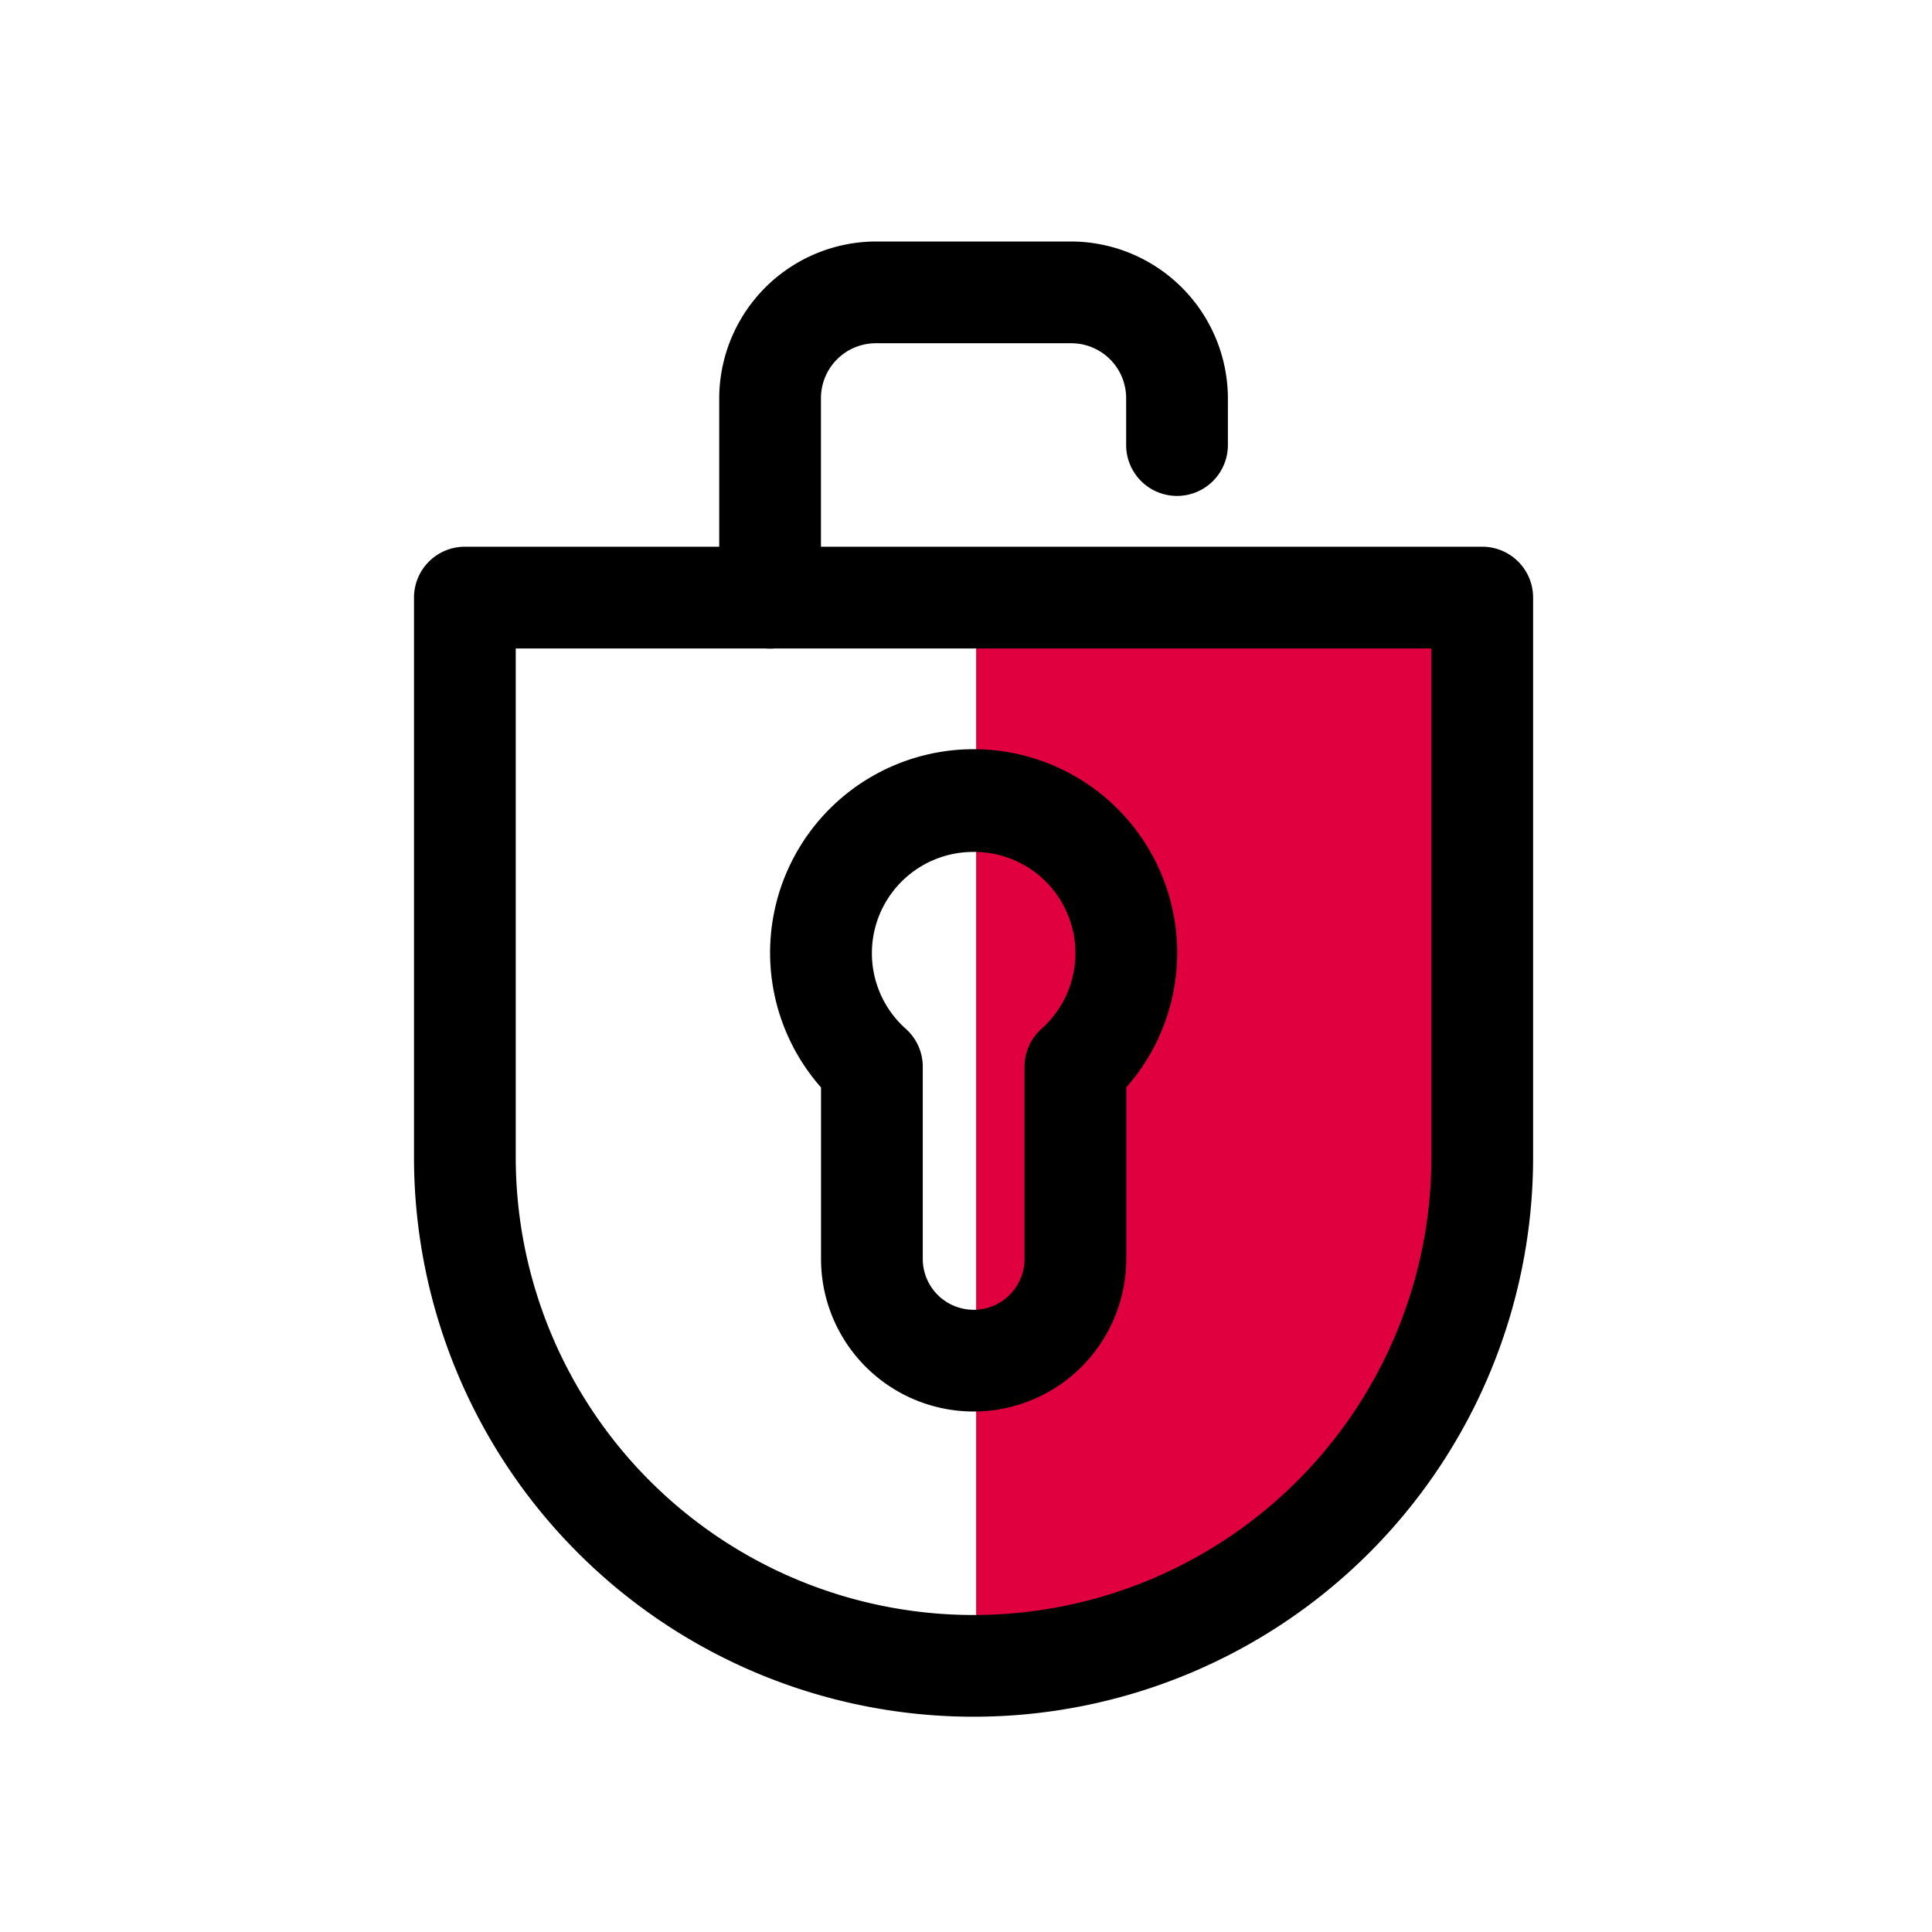
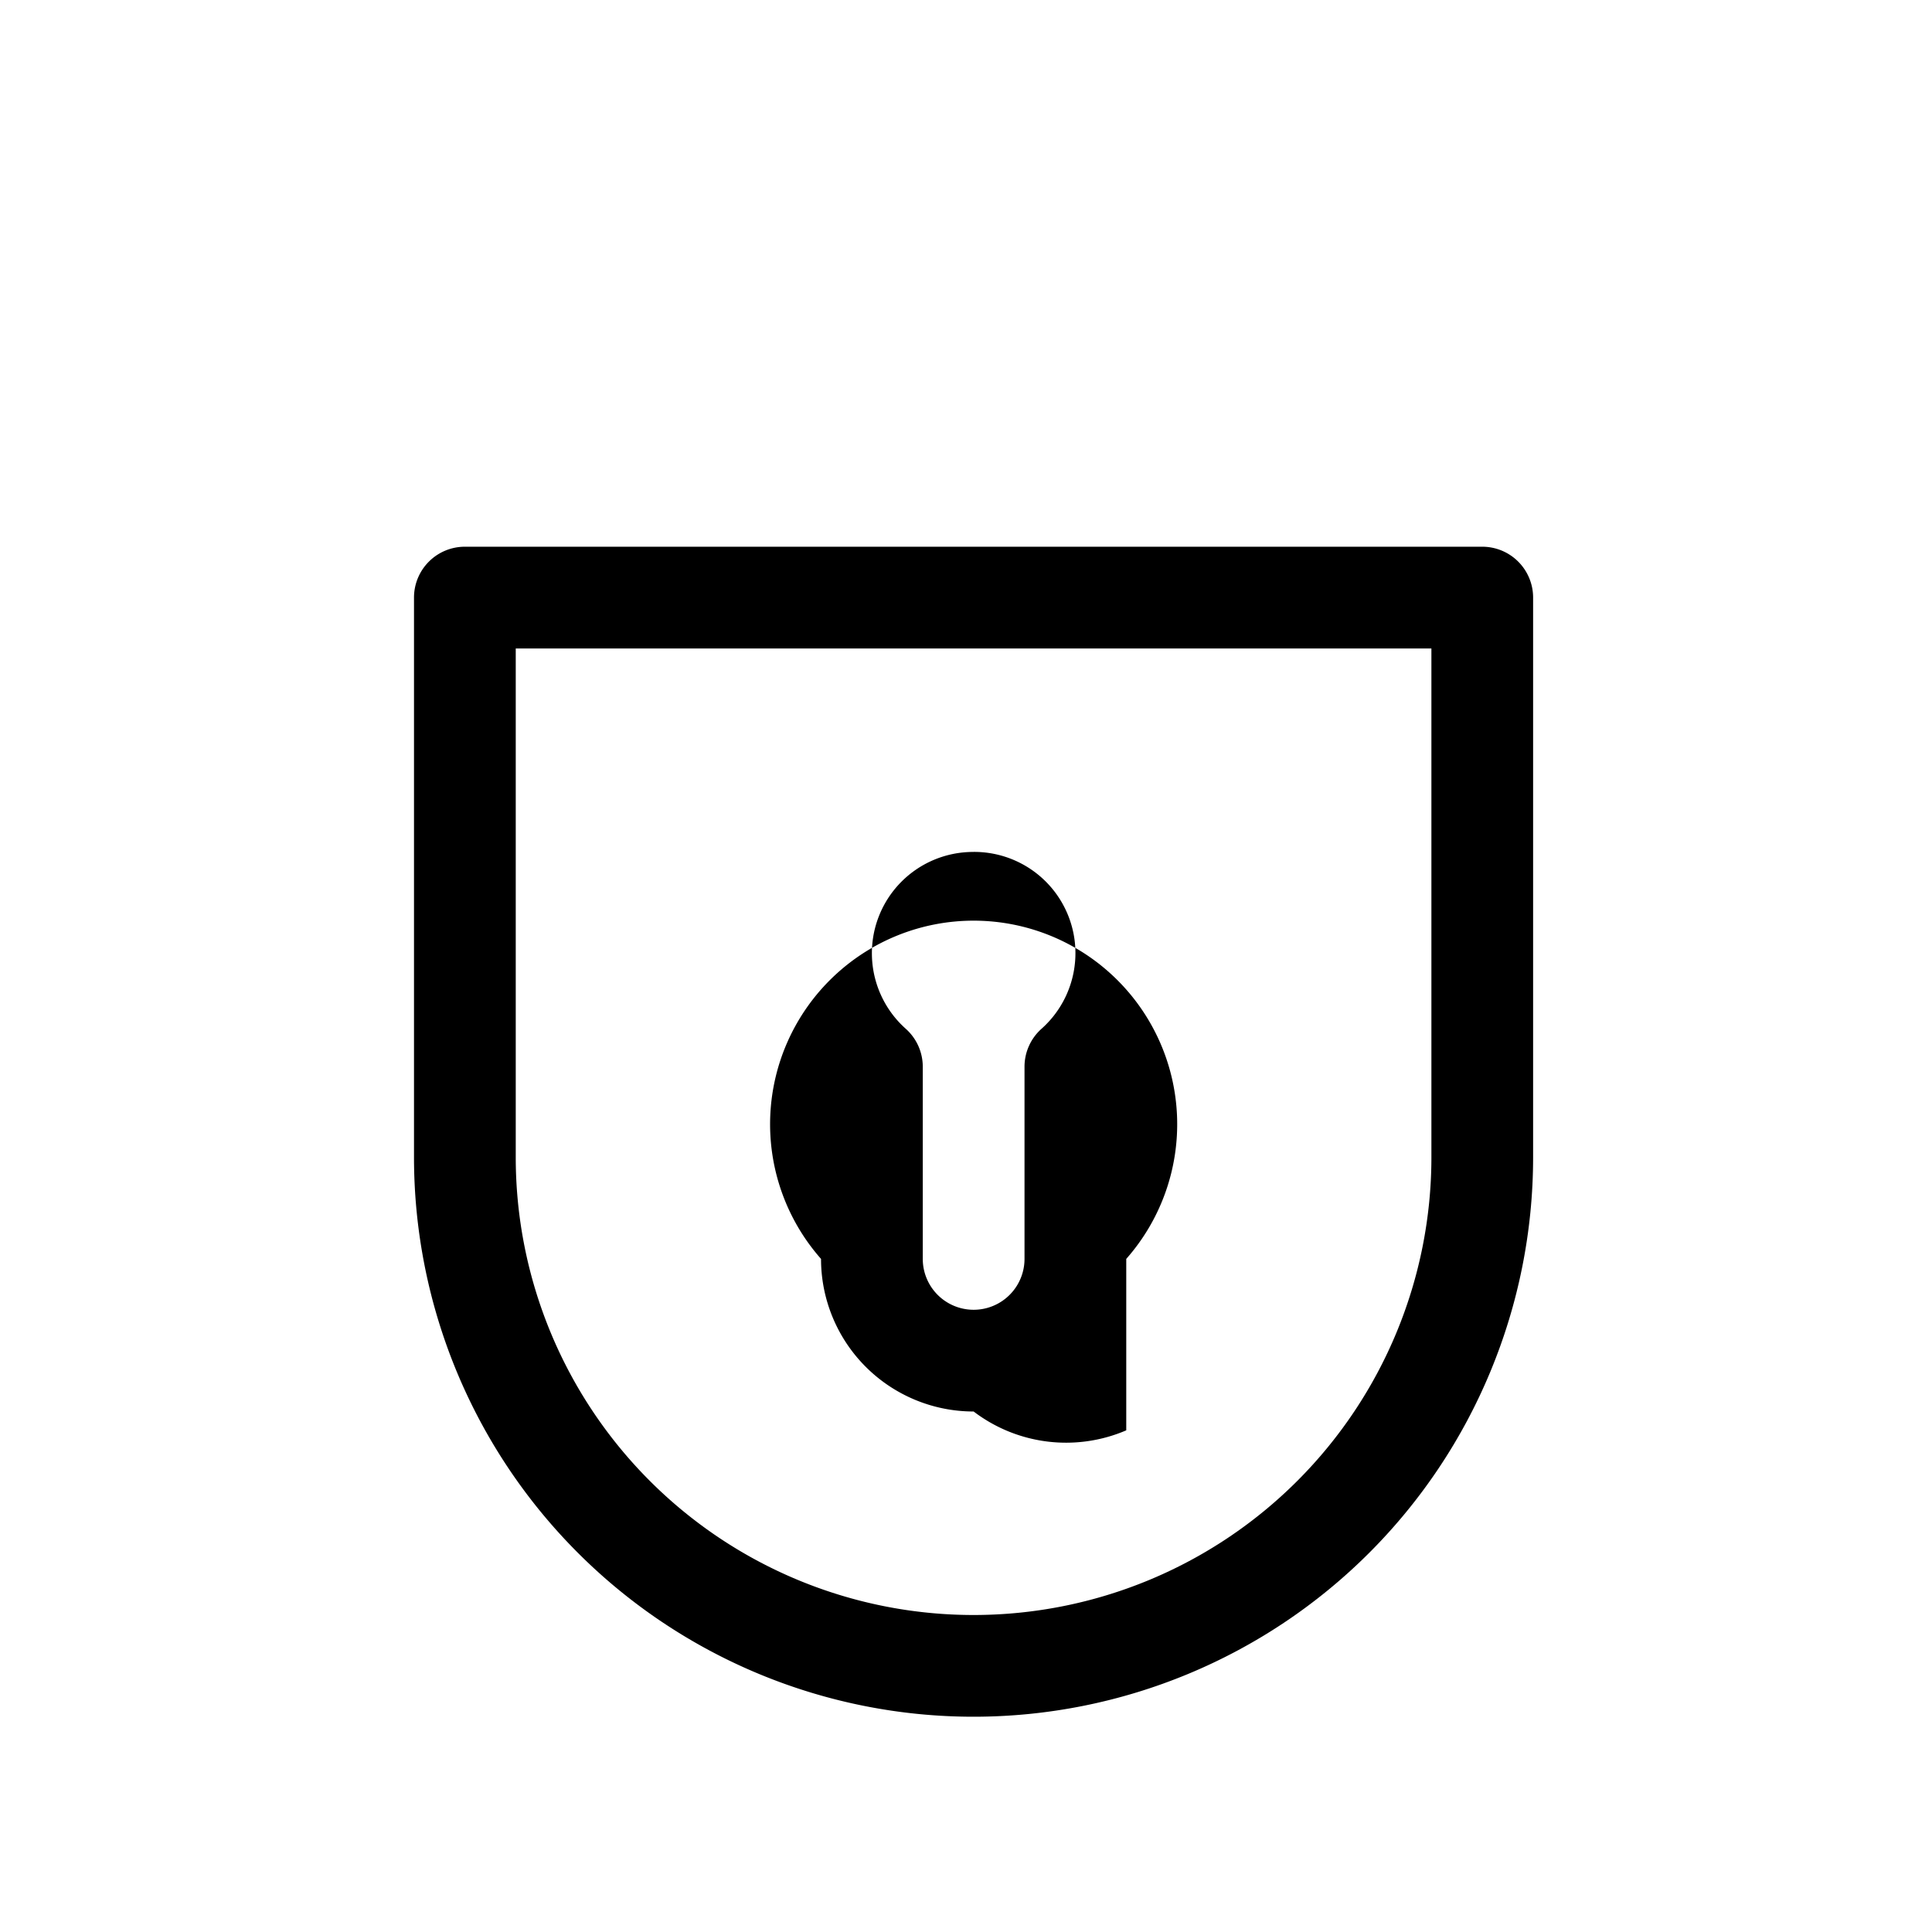
<svg xmlns="http://www.w3.org/2000/svg" width="56" height="56" viewBox="0 0 56 56">
  <g id="safe" transform="translate(-348 -2280)">
    <rect id="Rectangle_145" data-name="Rectangle 145" width="56" height="56" transform="translate(348 2280)" fill="#fff" />
    <g id="Group_52" data-name="Group 52" transform="translate(6.294 -0.444)">
      <g id="Group_13" data-name="Group 13" transform="translate(0 837)">
-         <path id="Path_38" data-name="Path 38" d="M0,0H15V14.949L11.4,27.011,0,31Z" transform="translate(370 1461)" fill="#e0003f" />
        <g id="Group_10" data-name="Group 10" transform="translate(353.706 1450.444)">
          <path id="Path_33" data-name="Path 33" d="M21.219,40.913A16.219,16.219,0,0,1,5,24.694V8.474A1.474,1.474,0,0,1,6.474,7h29.49a1.474,1.474,0,0,1,1.474,1.474V24.694A16.219,16.219,0,0,1,21.219,40.913ZM7.949,9.949V24.694a13.27,13.27,0,0,0,26.541,0V9.949Z" transform="translate(-5 1.847)" />
-           <path id="Path_34" data-name="Path 34" d="M12.474,12.8A1.474,1.474,0,0,1,11,11.321V5.541A4.556,4.556,0,0,1,15.541,1h5.647a4.556,4.556,0,0,1,4.556,4.541V6.9a1.474,1.474,0,0,1-2.949,0V5.541A1.592,1.592,0,0,0,21.2,3.949H15.541a1.592,1.592,0,0,0-1.592,1.592v5.78A1.474,1.474,0,0,1,12.474,12.8Z" transform="translate(-2.153 -1)" />
-           <path id="Path_35" data-name="Path 35" d="M17.9,30.176a4.423,4.423,0,0,1-4.423-4.423V20.783a5.9,5.9,0,1,1,8.847,0v4.969A4.423,4.423,0,0,1,17.9,30.176Zm0-16.219a2.935,2.935,0,0,0-1.961,5.131,1.474,1.474,0,0,1,.487,1.091v5.574a1.474,1.474,0,0,0,2.949,0V20.179a1.474,1.474,0,0,1,.487-1.091A2.935,2.935,0,0,0,17.9,13.956Z" transform="translate(-1.679 3.737)" />
+           <path id="Path_35" data-name="Path 35" d="M17.9,30.176a4.423,4.423,0,0,1-4.423-4.423a5.9,5.9,0,1,1,8.847,0v4.969A4.423,4.423,0,0,1,17.9,30.176Zm0-16.219a2.935,2.935,0,0,0-1.961,5.131,1.474,1.474,0,0,1,.487,1.091v5.574a1.474,1.474,0,0,0,2.949,0V20.179a1.474,1.474,0,0,1,.487-1.091A2.935,2.935,0,0,0,17.9,13.956Z" transform="translate(-1.679 3.737)" />
        </g>
      </g>
    </g>
  </g>
</svg>